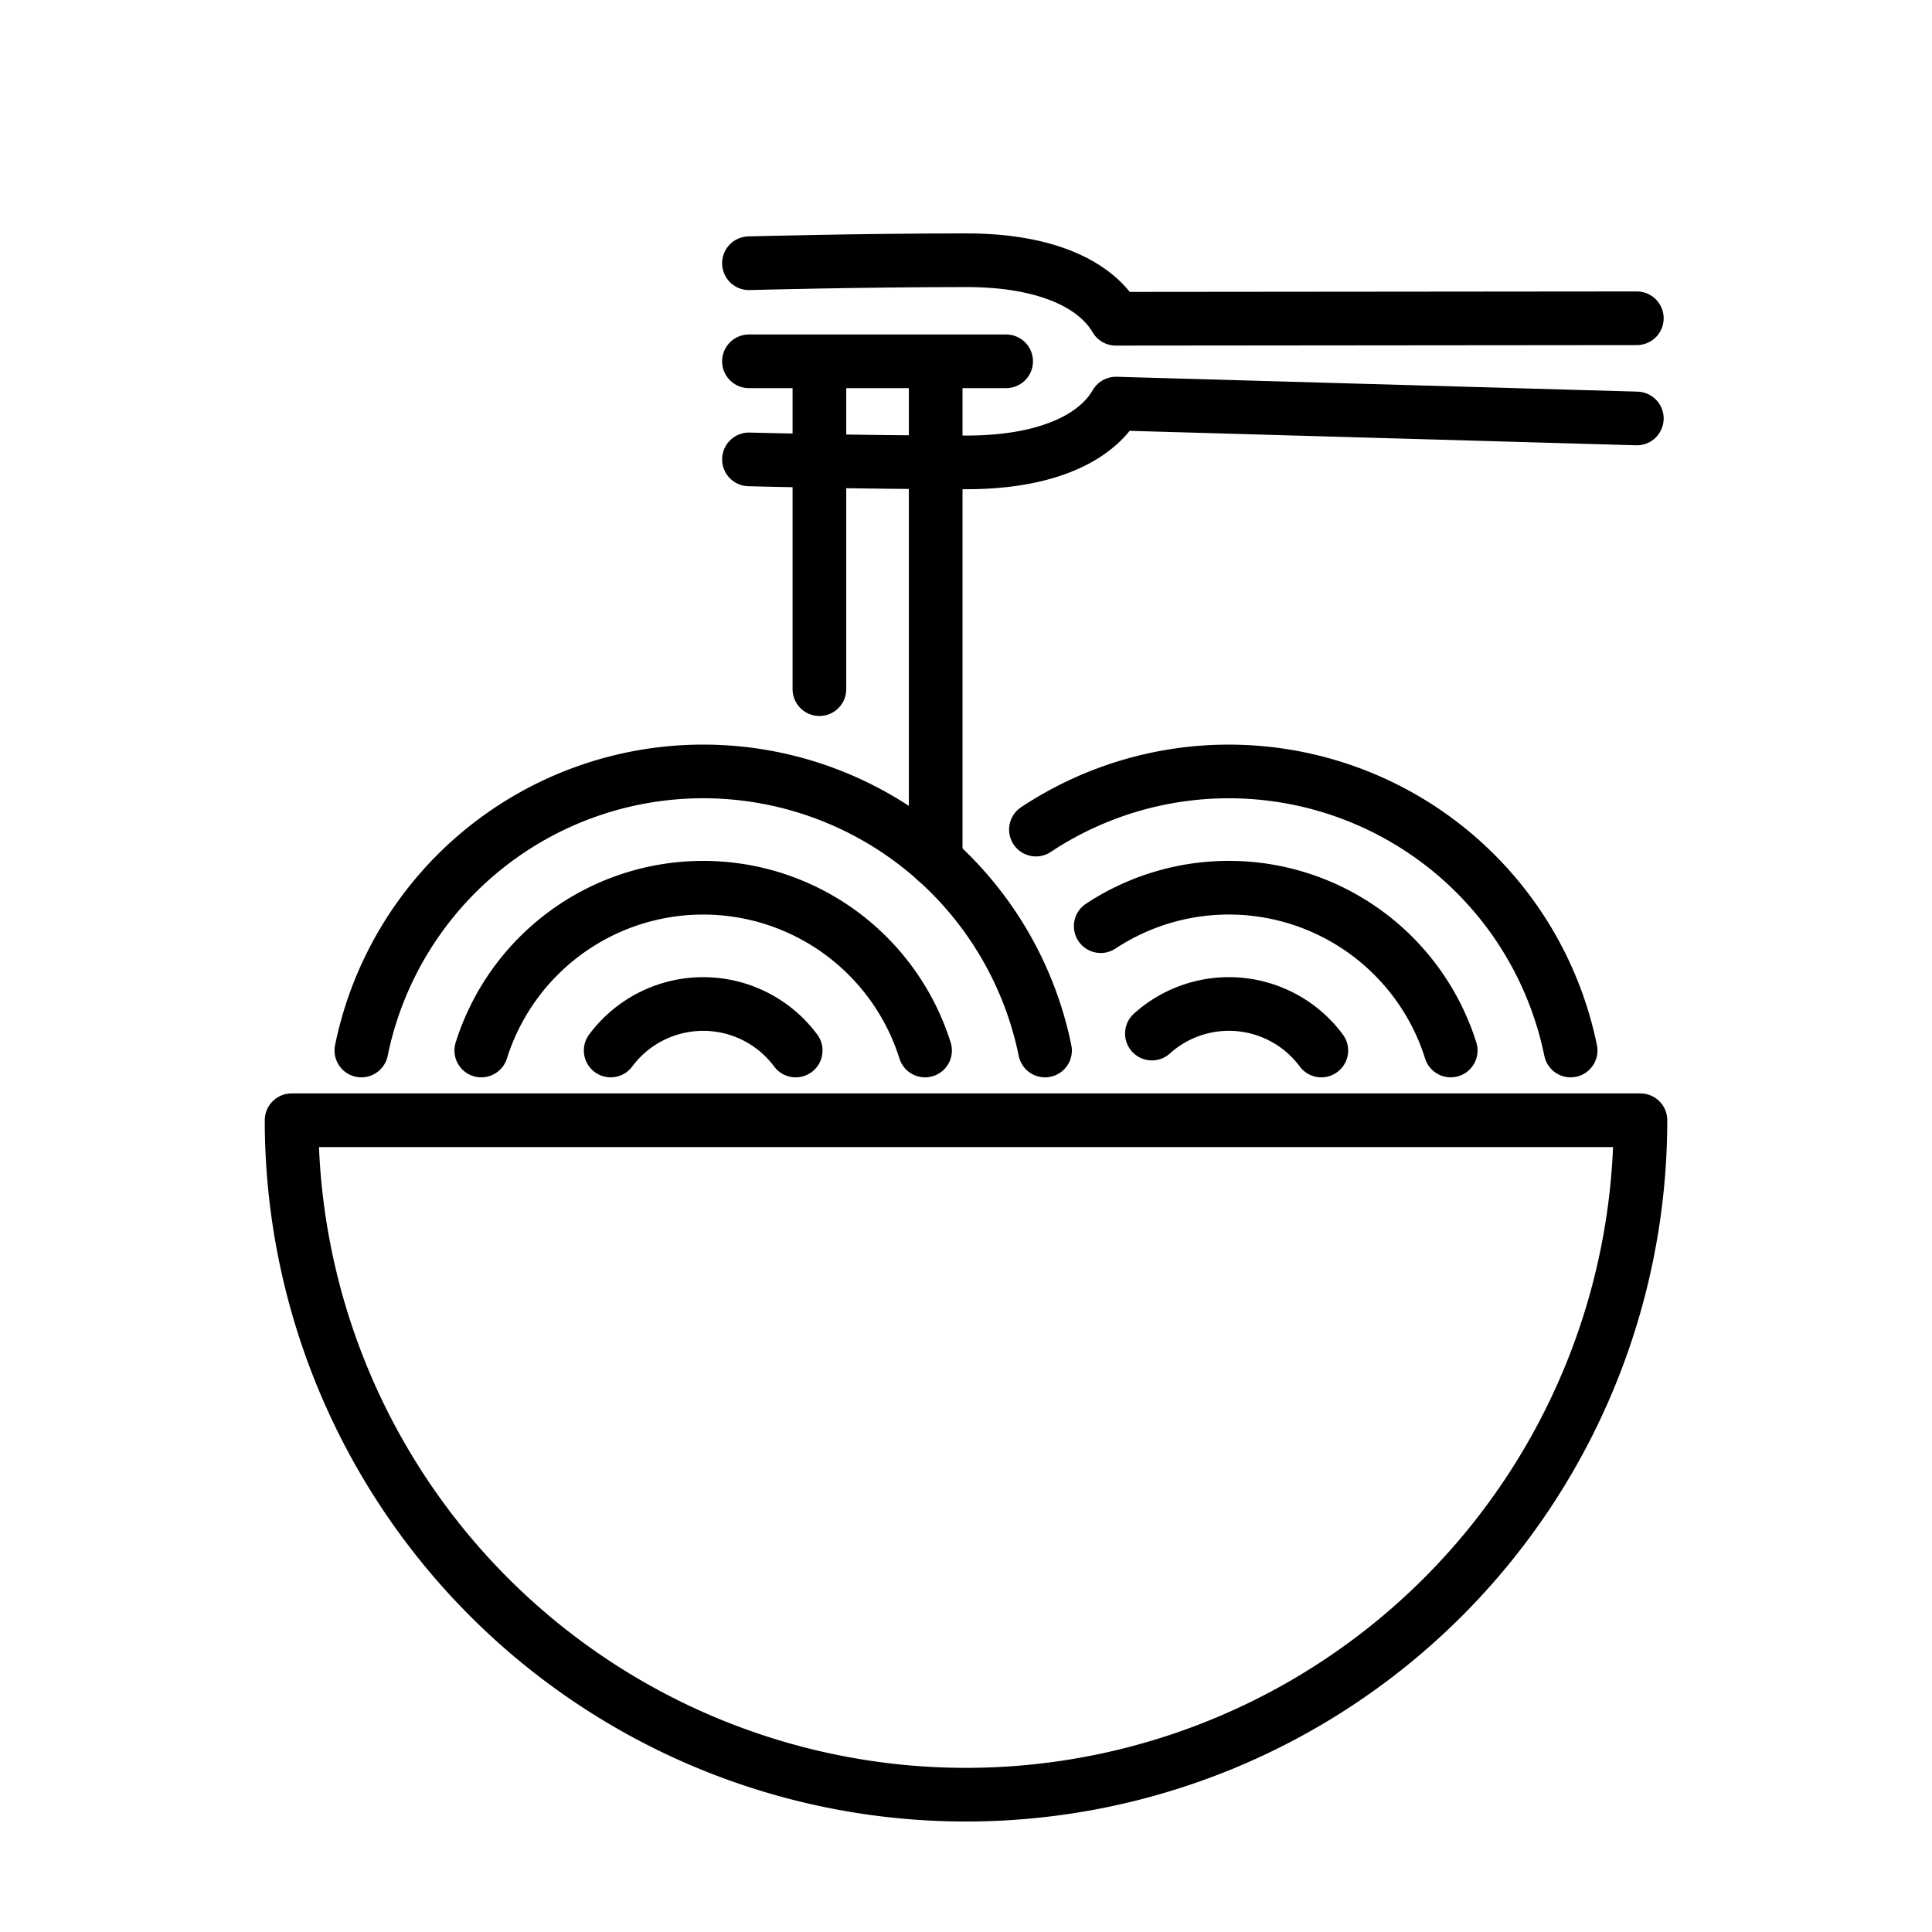
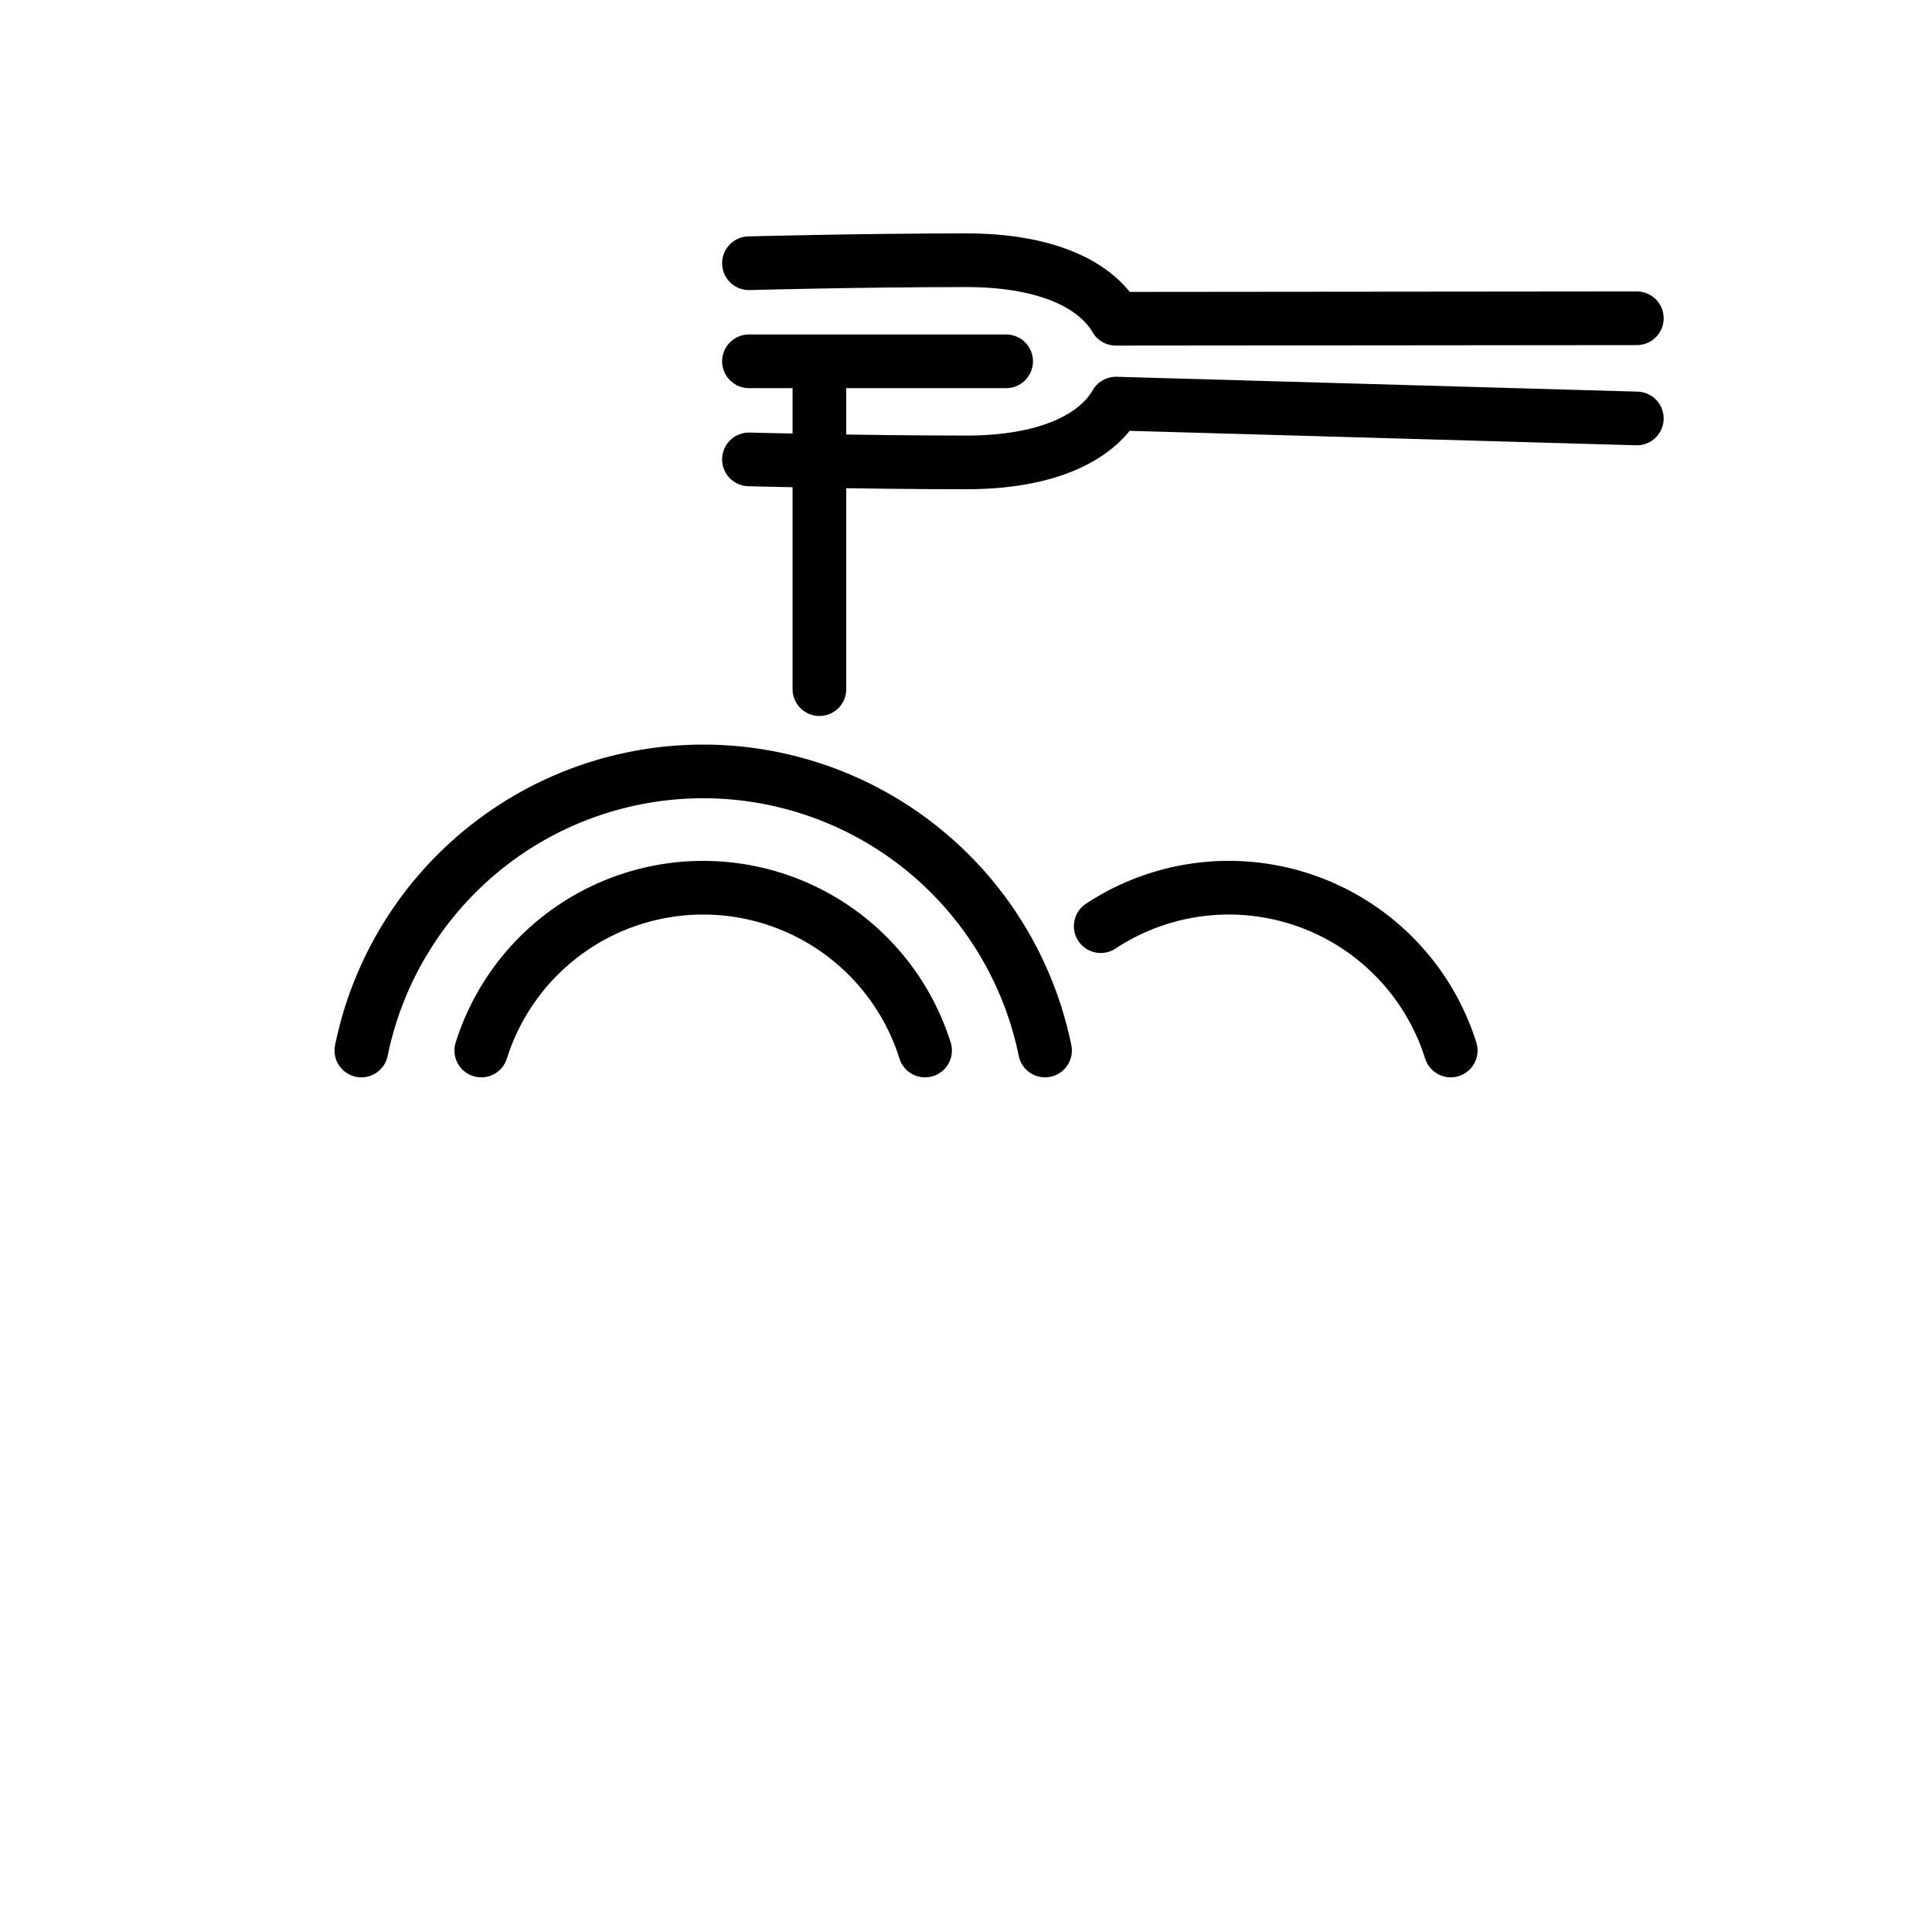
<svg xmlns="http://www.w3.org/2000/svg" id="emoji" viewBox="0 0 72 72">
  <g id="line">
-     <path fill="none" stroke="#000" stroke-linecap="round" stroke-linejoin="round" stroke-width="2" d="M10.867,41.749a25.133,25.133,0,1,0,50.267,0Z" />
    <path fill="none" stroke="#000" stroke-linecap="round" stroke-linejoin="round" stroke-width="2" d="M13.467,39.149a13.002,13.002,0,0,1,25.478,0" />
    <path fill="none" stroke="#000" stroke-linecap="round" stroke-linejoin="round" stroke-width="2" d="M17.936,39.149a8.669,8.669,0,0,1,16.538,0" />
-     <path fill="none" stroke="#000" stroke-linecap="round" stroke-linejoin="round" stroke-width="2" d="M22.759,39.149a4.295,4.295,0,0,1,6.894,0" />
-     <path fill="none" stroke="#000" stroke-linecap="round" stroke-linejoin="round" stroke-width="2" d="M38.606,30.916a13.004,13.004,0,0,1,19.927,8.233" />
    <path fill="none" stroke="#000" stroke-linecap="round" stroke-linejoin="round" stroke-width="2" d="M41.021,34.515a8.669,8.669,0,0,1,13.043,4.634" />
-     <path fill="none" stroke="#000" stroke-linecap="round" stroke-linejoin="round" stroke-width="2" d="M42.928,38.518a4.287,4.287,0,0,1,6.313.631" />
    <g id="line-2">
      <path fill="none" stroke="#000" stroke-linecap="round" stroke-linejoin="round" stroke-width="2" d="M61,15.595l-19.412-.554h0c-.741,1.287-2.602,2.191-5.571,2.191-3.948,0-8.106-.112-8.106-.112" />
      <path fill="none" stroke="#000" stroke-linecap="round" stroke-linejoin="round" stroke-width="2" d="M27.911,9.81s4.158-.112,8.106-.112c2.961,0,4.82.899,5.565,2.181h0L61,11.861" />
      <line x1="27.911" x2="37.496" y1="13.465" y2="13.465" fill="none" stroke="#000" stroke-linecap="round" stroke-linejoin="round" stroke-width="2" />
    </g>
-     <line x1="34.87" x2="34.87" y1="13.522" y2="32.059" fill="none" stroke="#000" stroke-linecap="round" stroke-linejoin="round" stroke-width="2" />
    <line x1="30.537" x2="30.537" y1="13.522" y2="25.683" fill="none" stroke="#000" stroke-linecap="round" stroke-linejoin="round" stroke-width="2" />
  </g>
</svg>